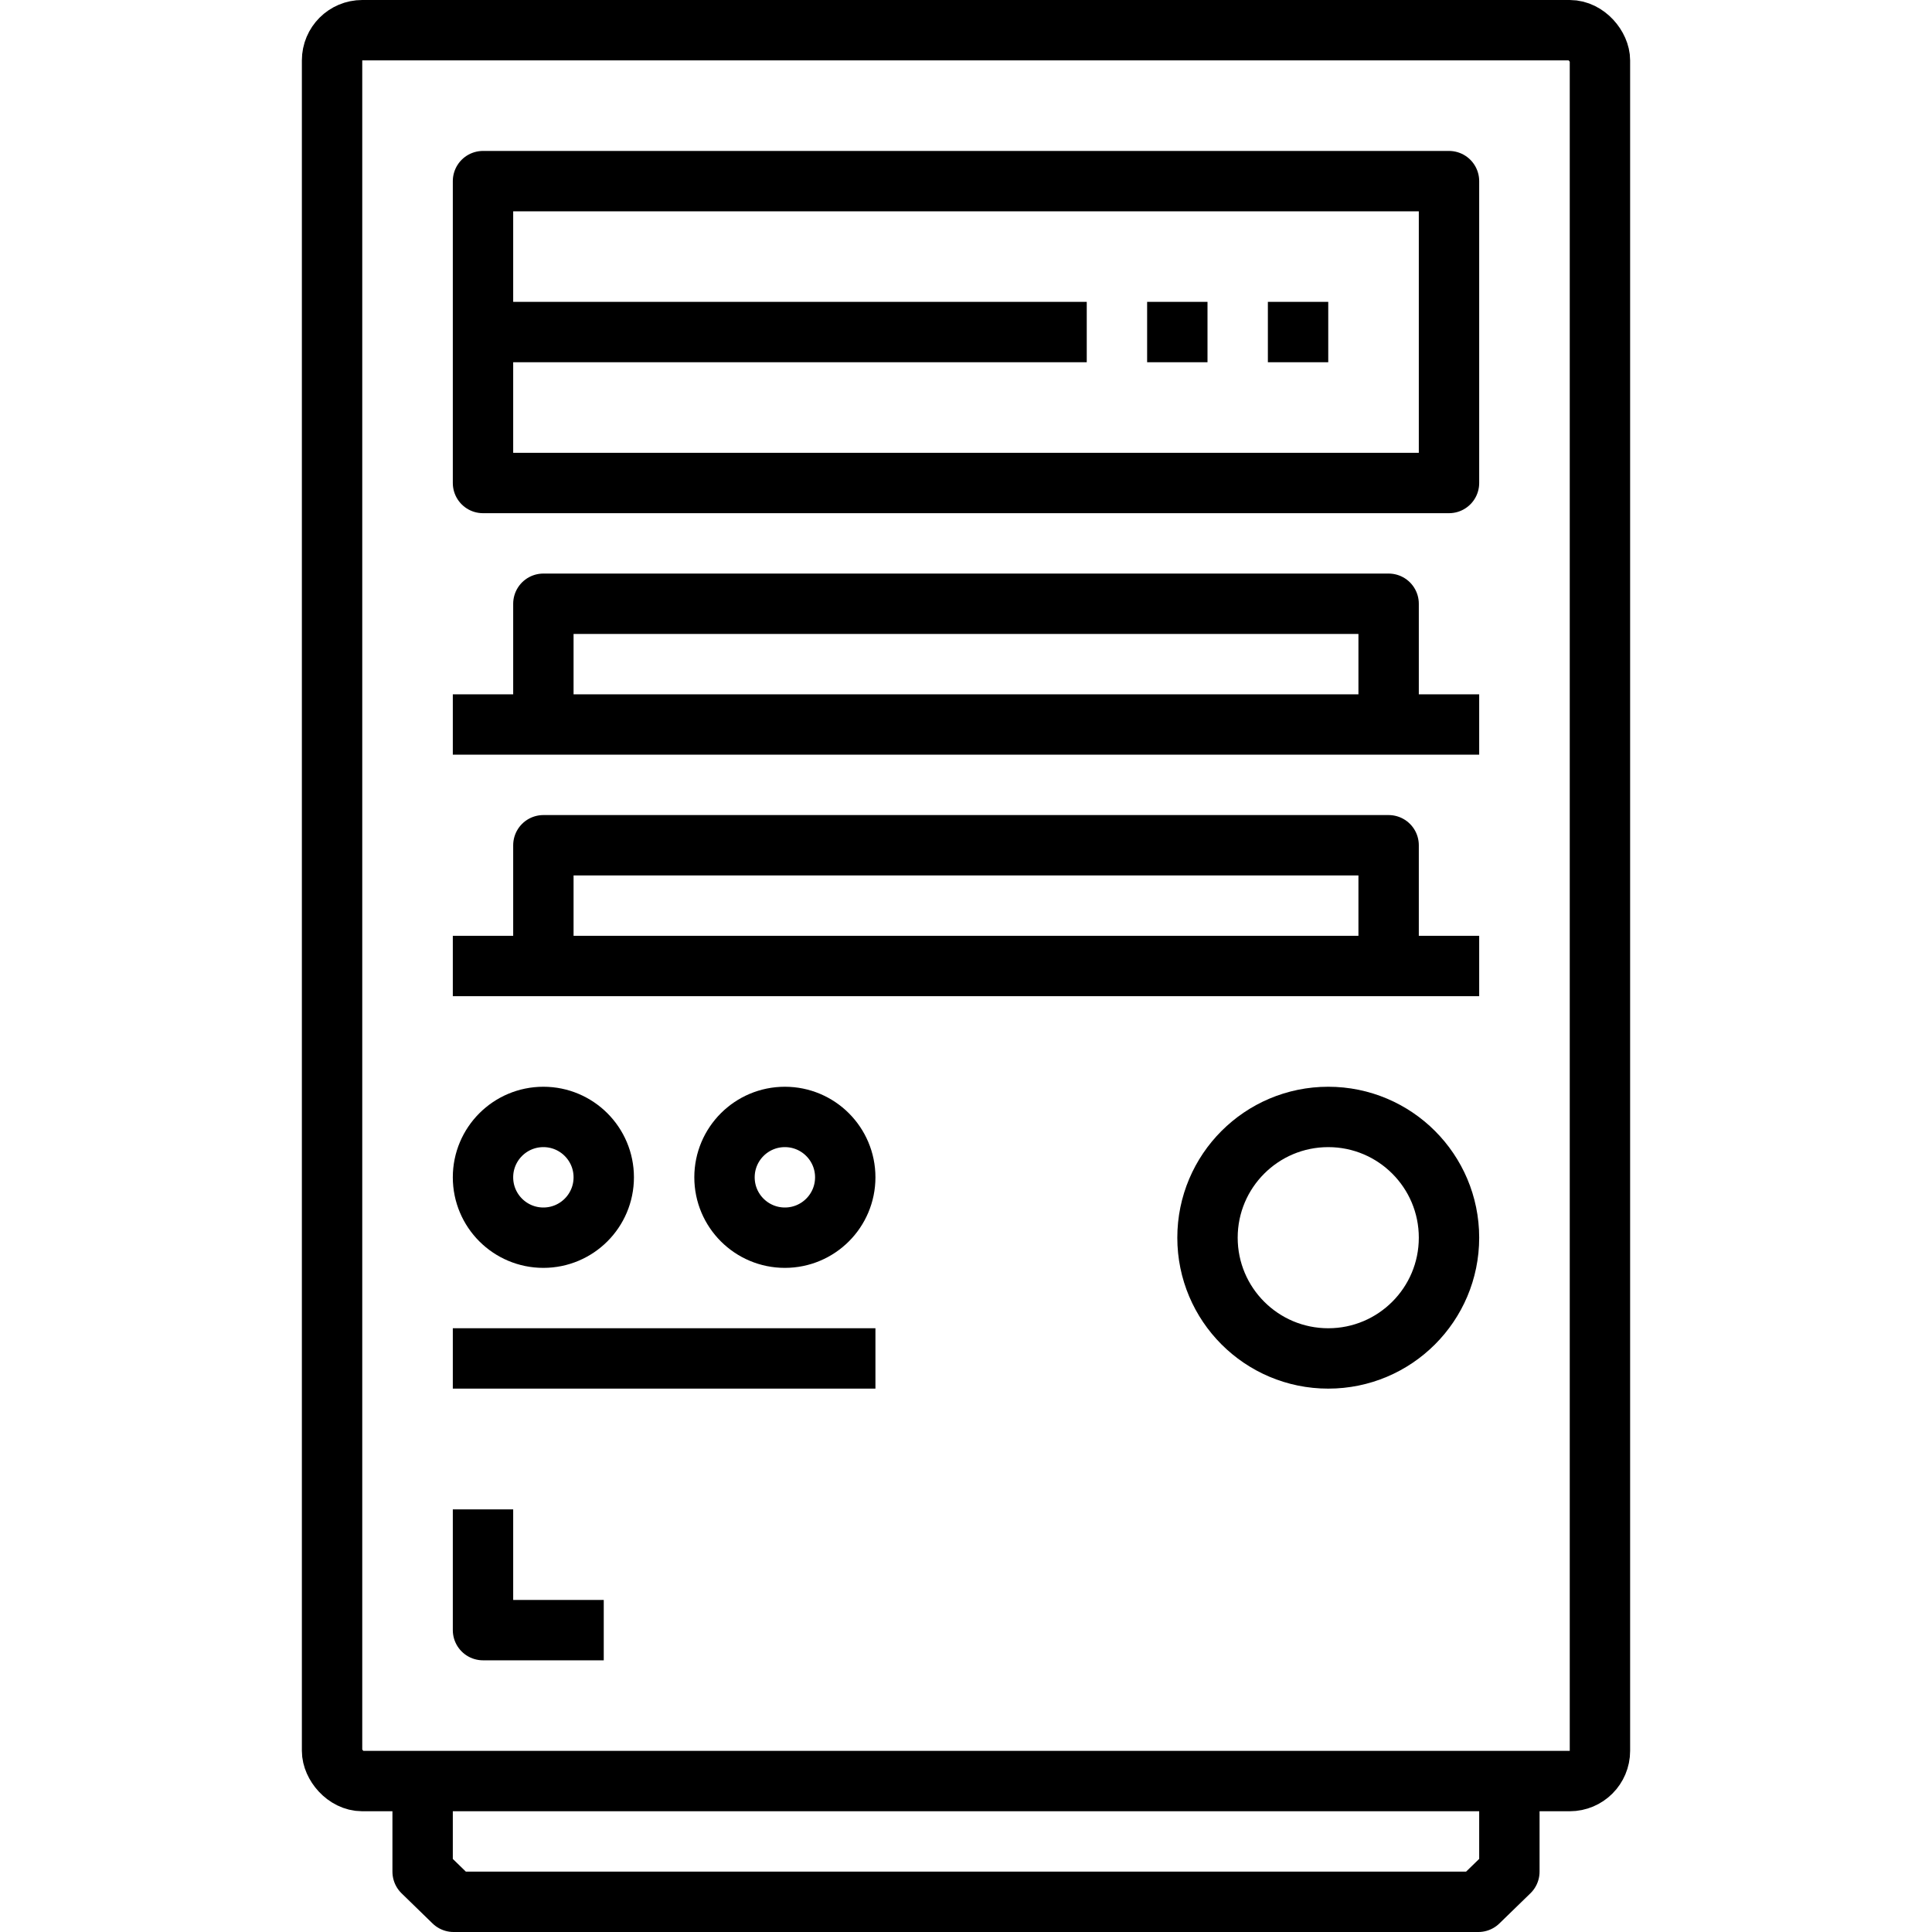
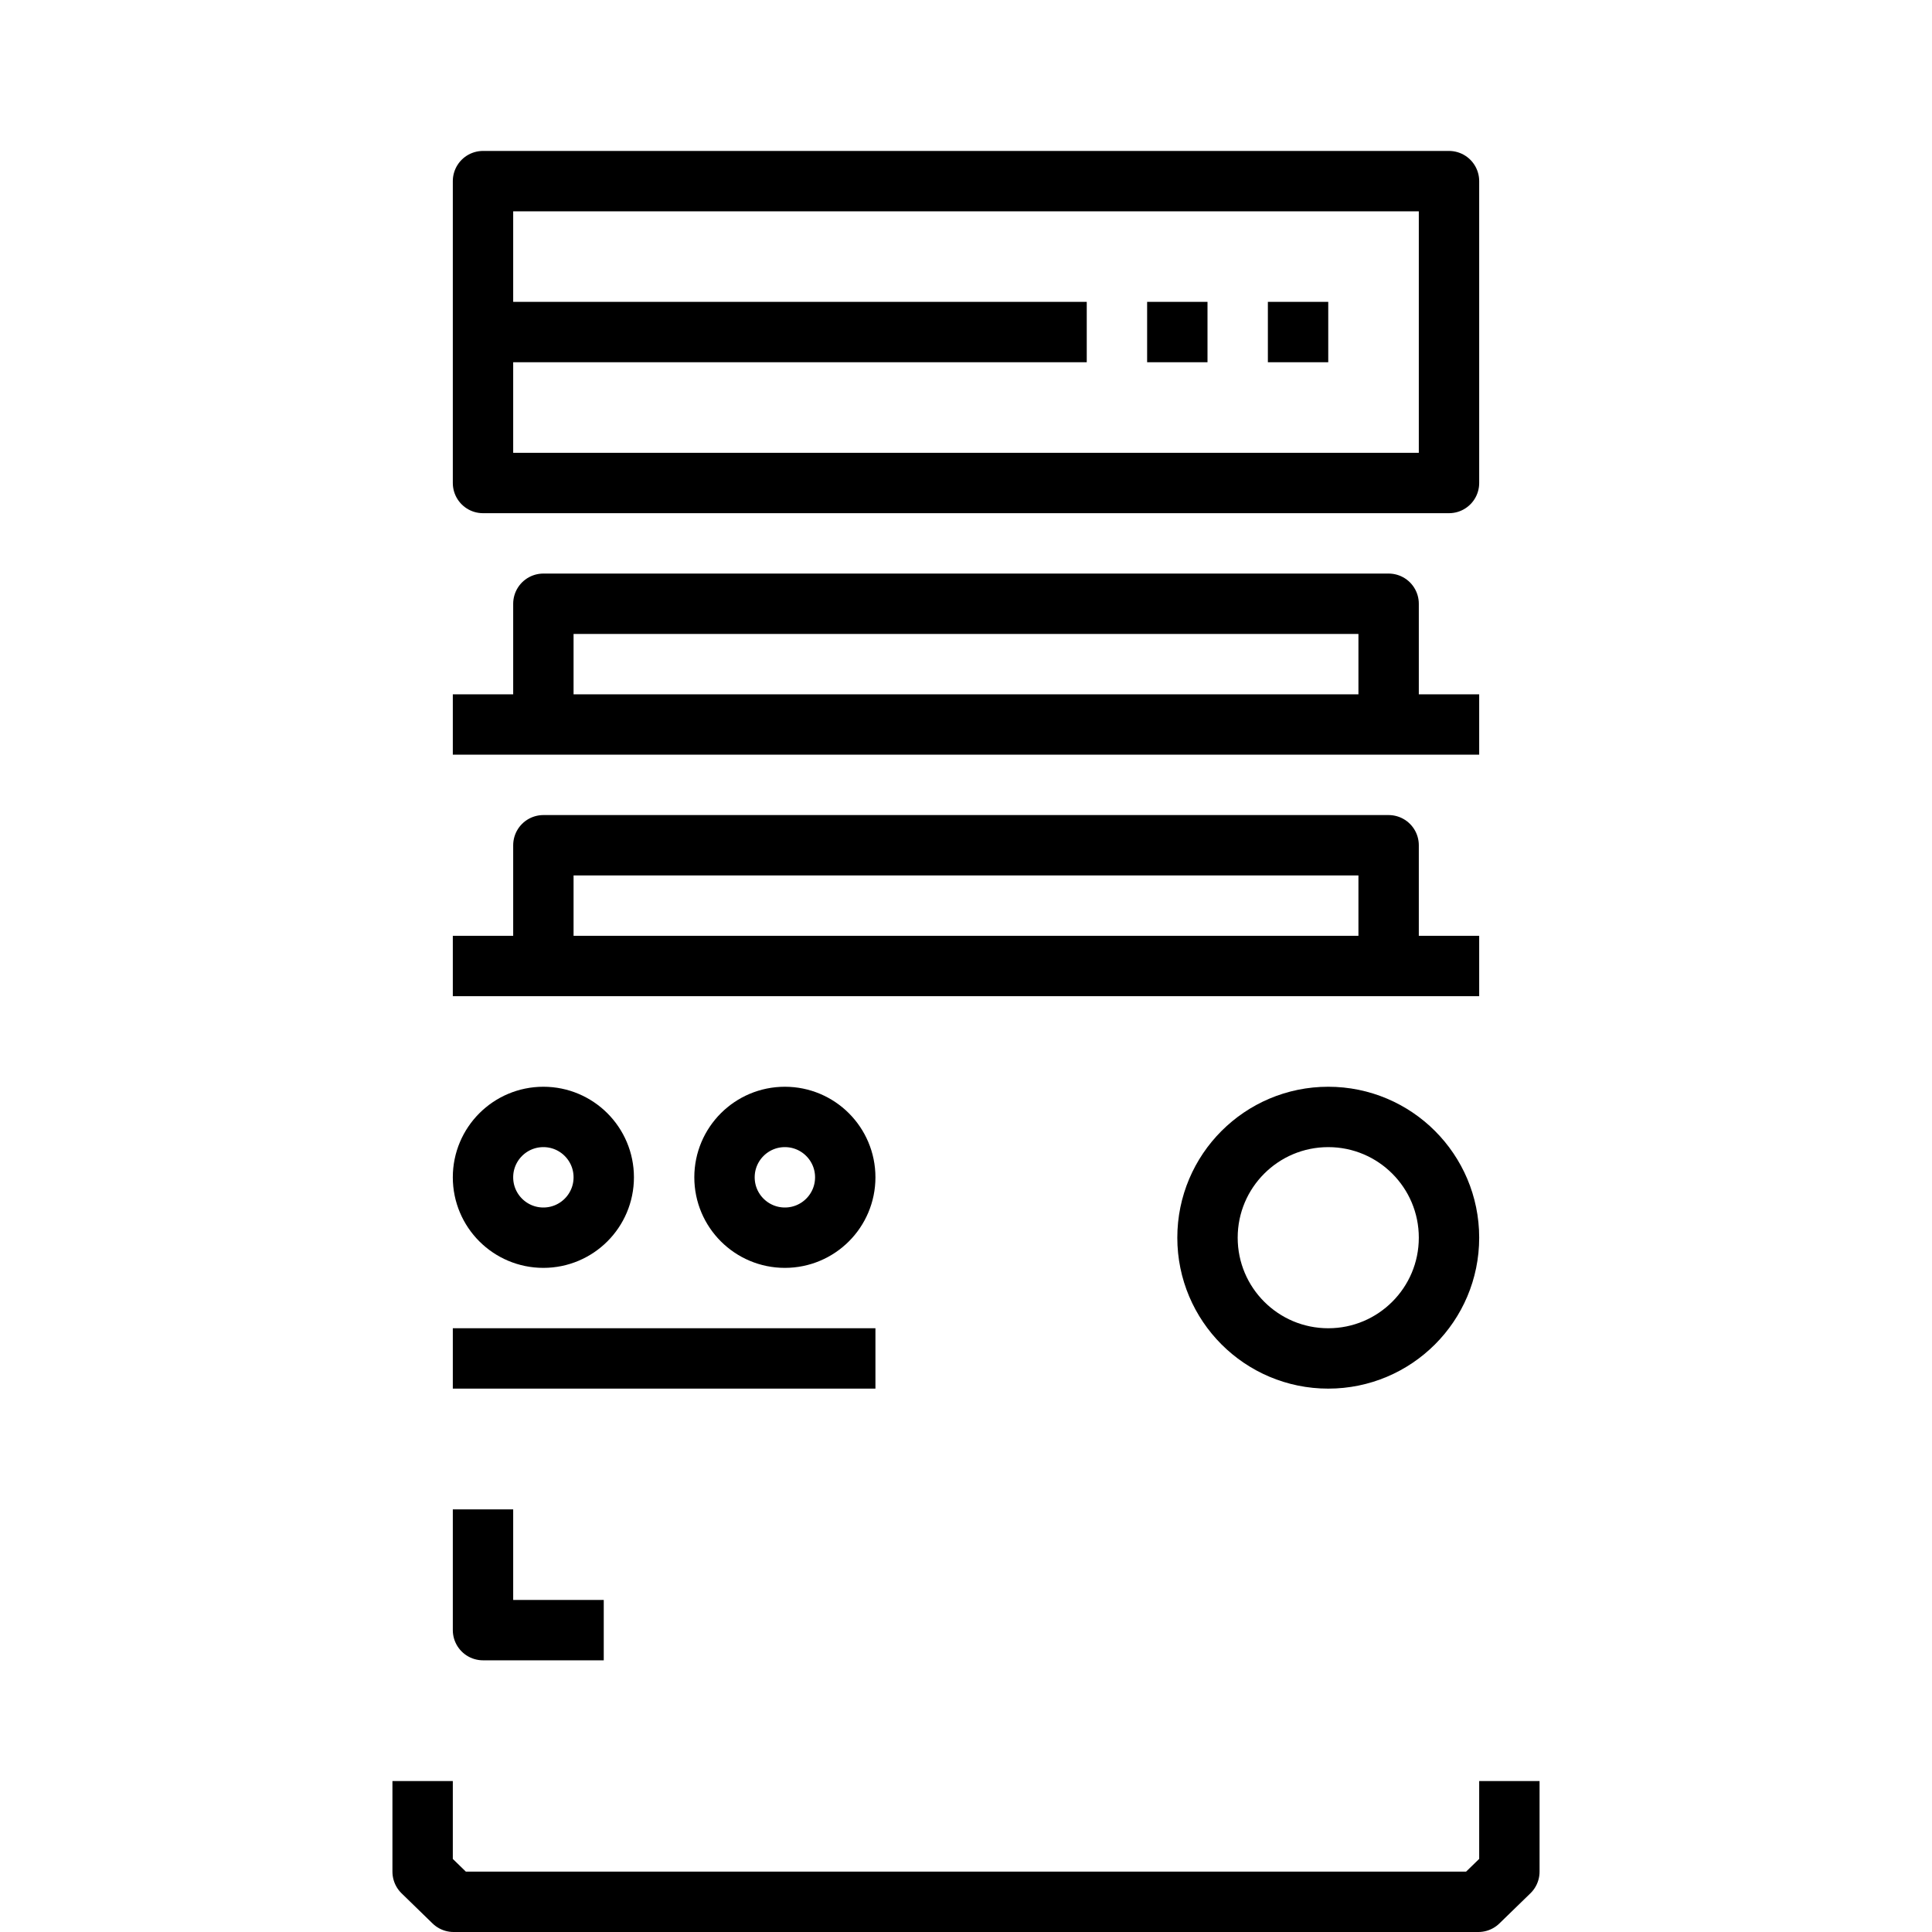
<svg xmlns="http://www.w3.org/2000/svg" height="64" viewBox="0 0 64 64" width="64">
  <defs>
    <style>.cls-1{fill:none;stroke:#000;stroke-linejoin:round;stroke-width:2px;}</style>
  </defs>
  <title />
  <g data-name="20-Pc" id="_20-Pc">
-     <rect class="cls-1" height="58" rx="1" ry="1" width="42" x="11" y="1" />
    <polyline class="cls-1" points="14 59 14 62.002 15.026 63 48.972 63 50 62.001 50 59" />
    <rect class="cls-1" height="10" width="32" x="16" y="6" />
    <line class="cls-1" x1="16" x2="36" y1="11" y2="11" />
    <line class="cls-1" x1="38" x2="40" y1="11" y2="11" />
    <line class="cls-1" x1="42" x2="44" y1="11" y2="11" />
    <polyline class="cls-1" points="18 24 18 20 46 20 46 24" />
    <line class="cls-1" x1="15" x2="49" y1="24" y2="24" />
    <polyline class="cls-1" points="18 32 18 28 46 28 46 32" />
    <line class="cls-1" x1="15" x2="49" y1="32" y2="32" />
    <circle class="cls-1" cx="44" cy="41" r="4" />
    <circle class="cls-1" cx="18" cy="39" r="2" />
    <circle class="cls-1" cx="26" cy="39" r="2" />
    <line class="cls-1" x1="15" x2="29" y1="45" y2="45" />
    <polyline class="cls-1" points="16 50 16 54 20 54" />
  </g>
</svg>